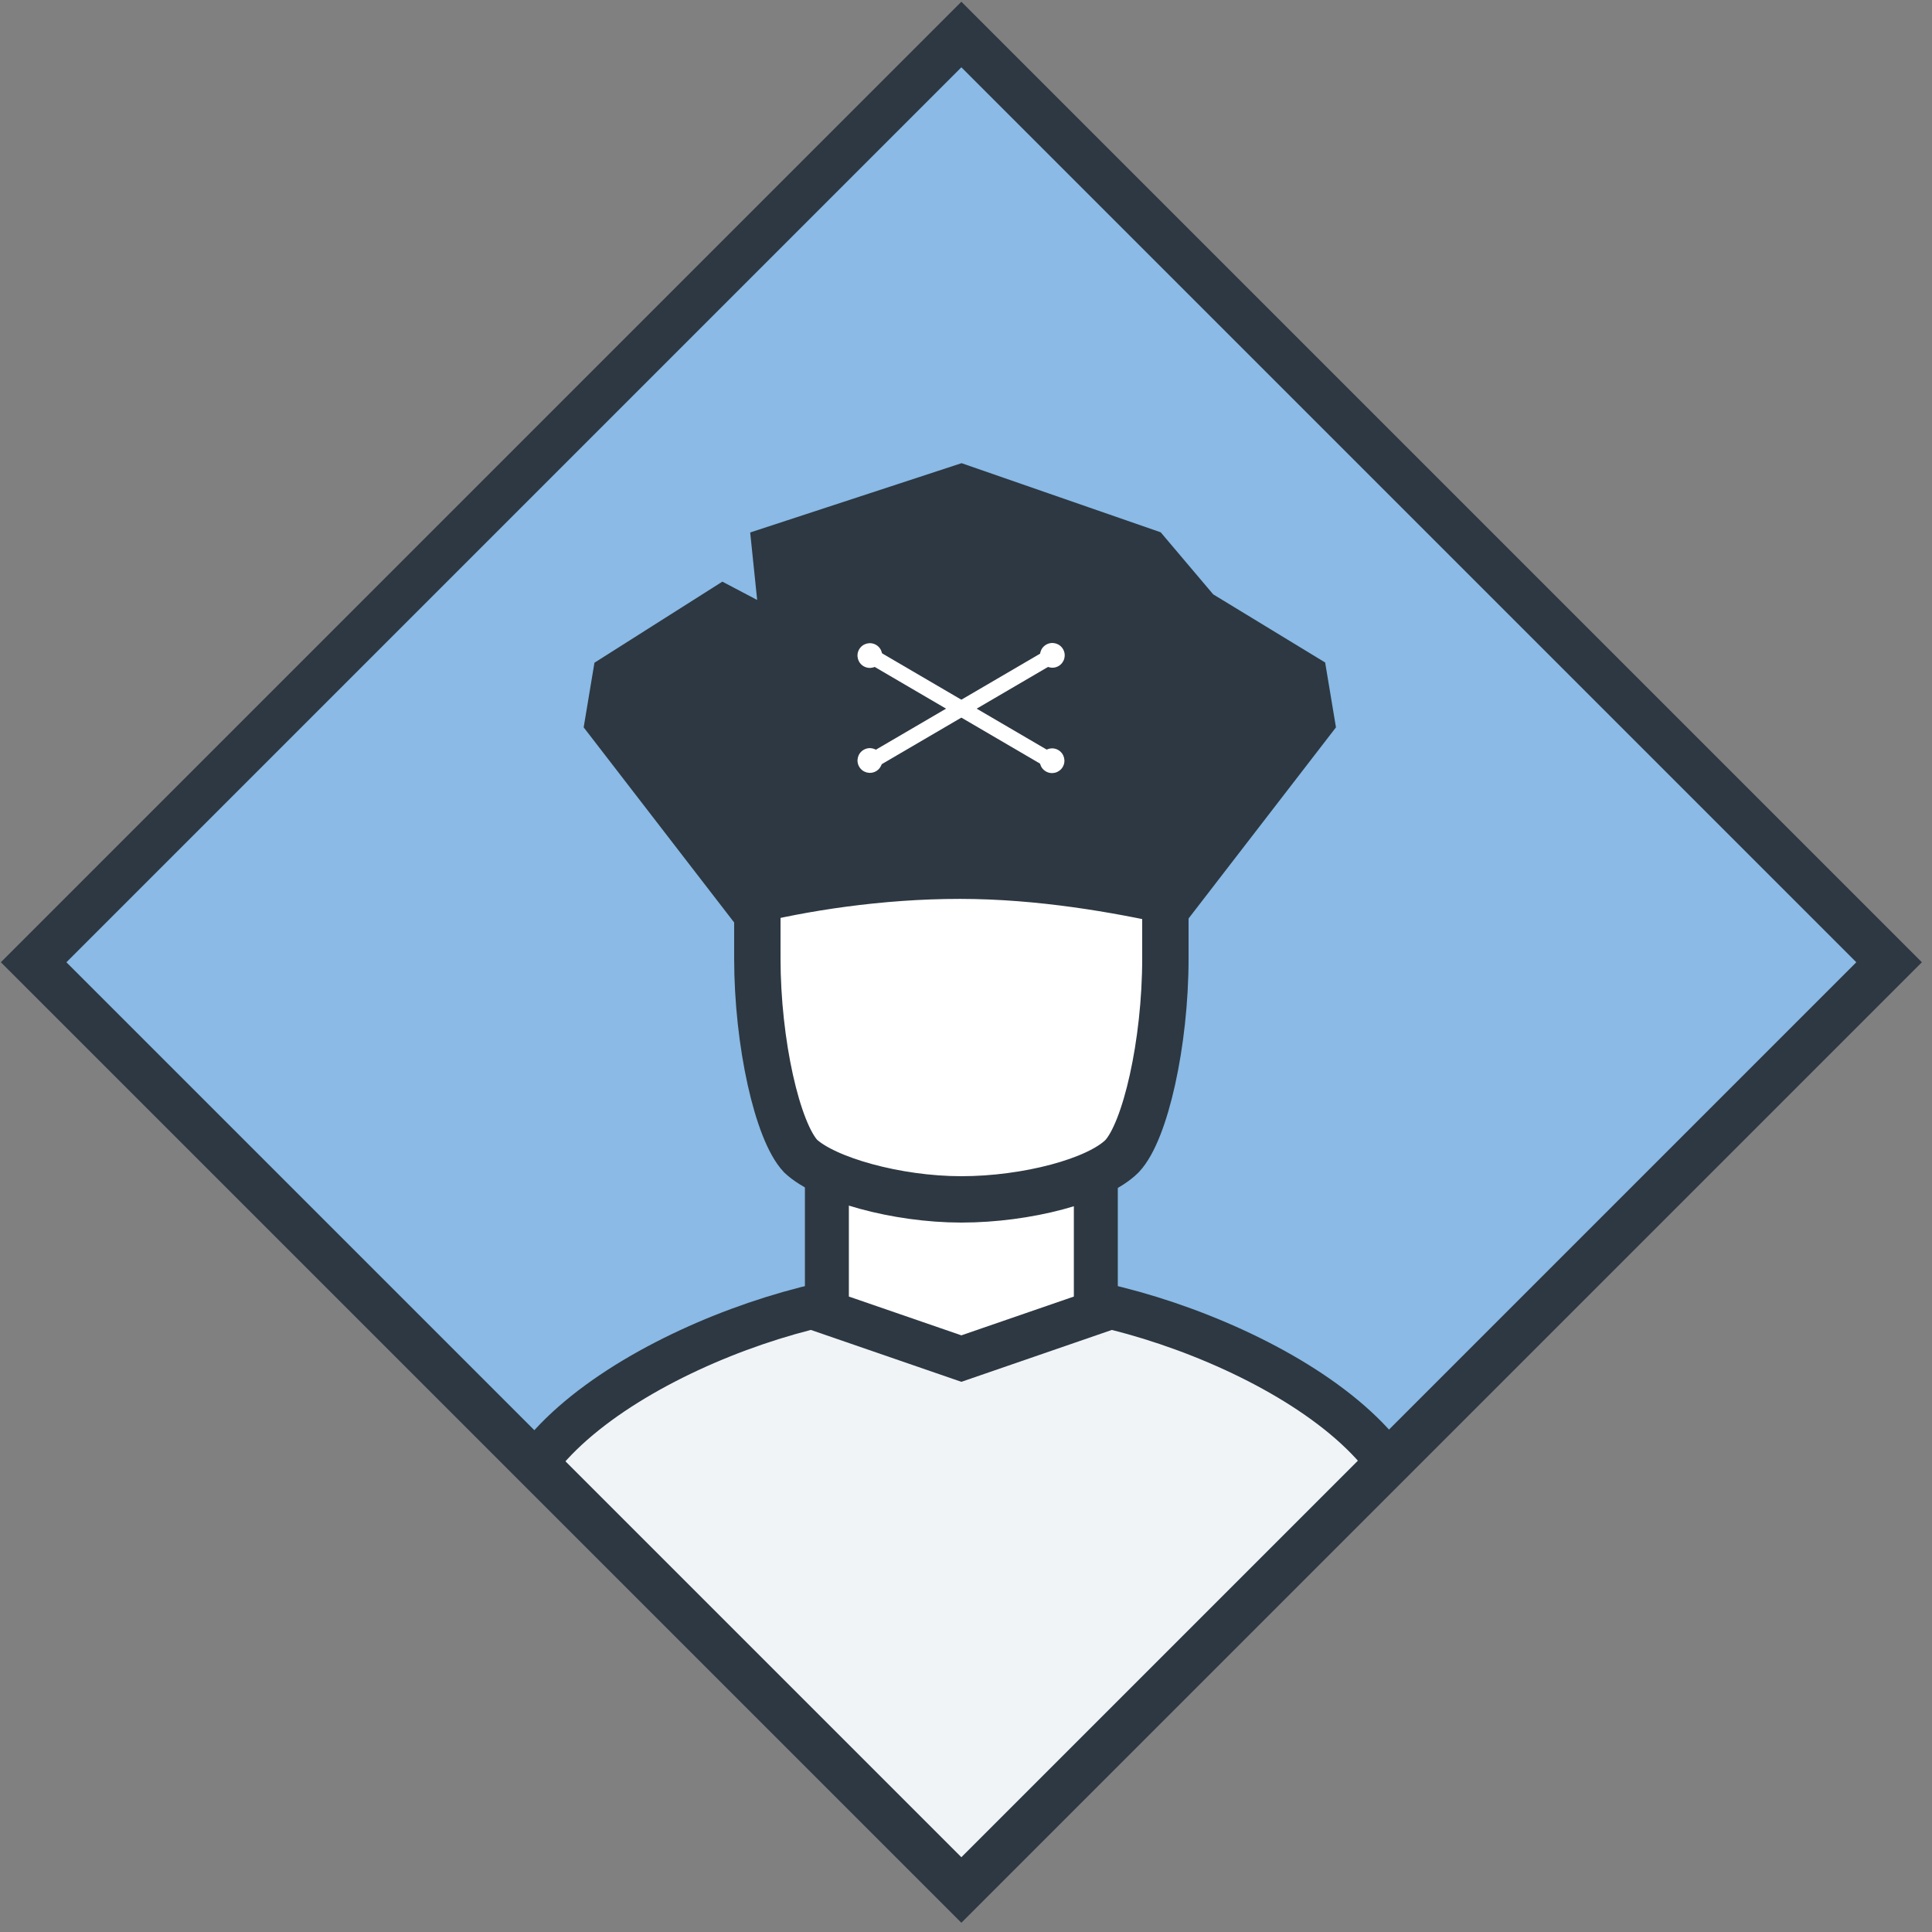
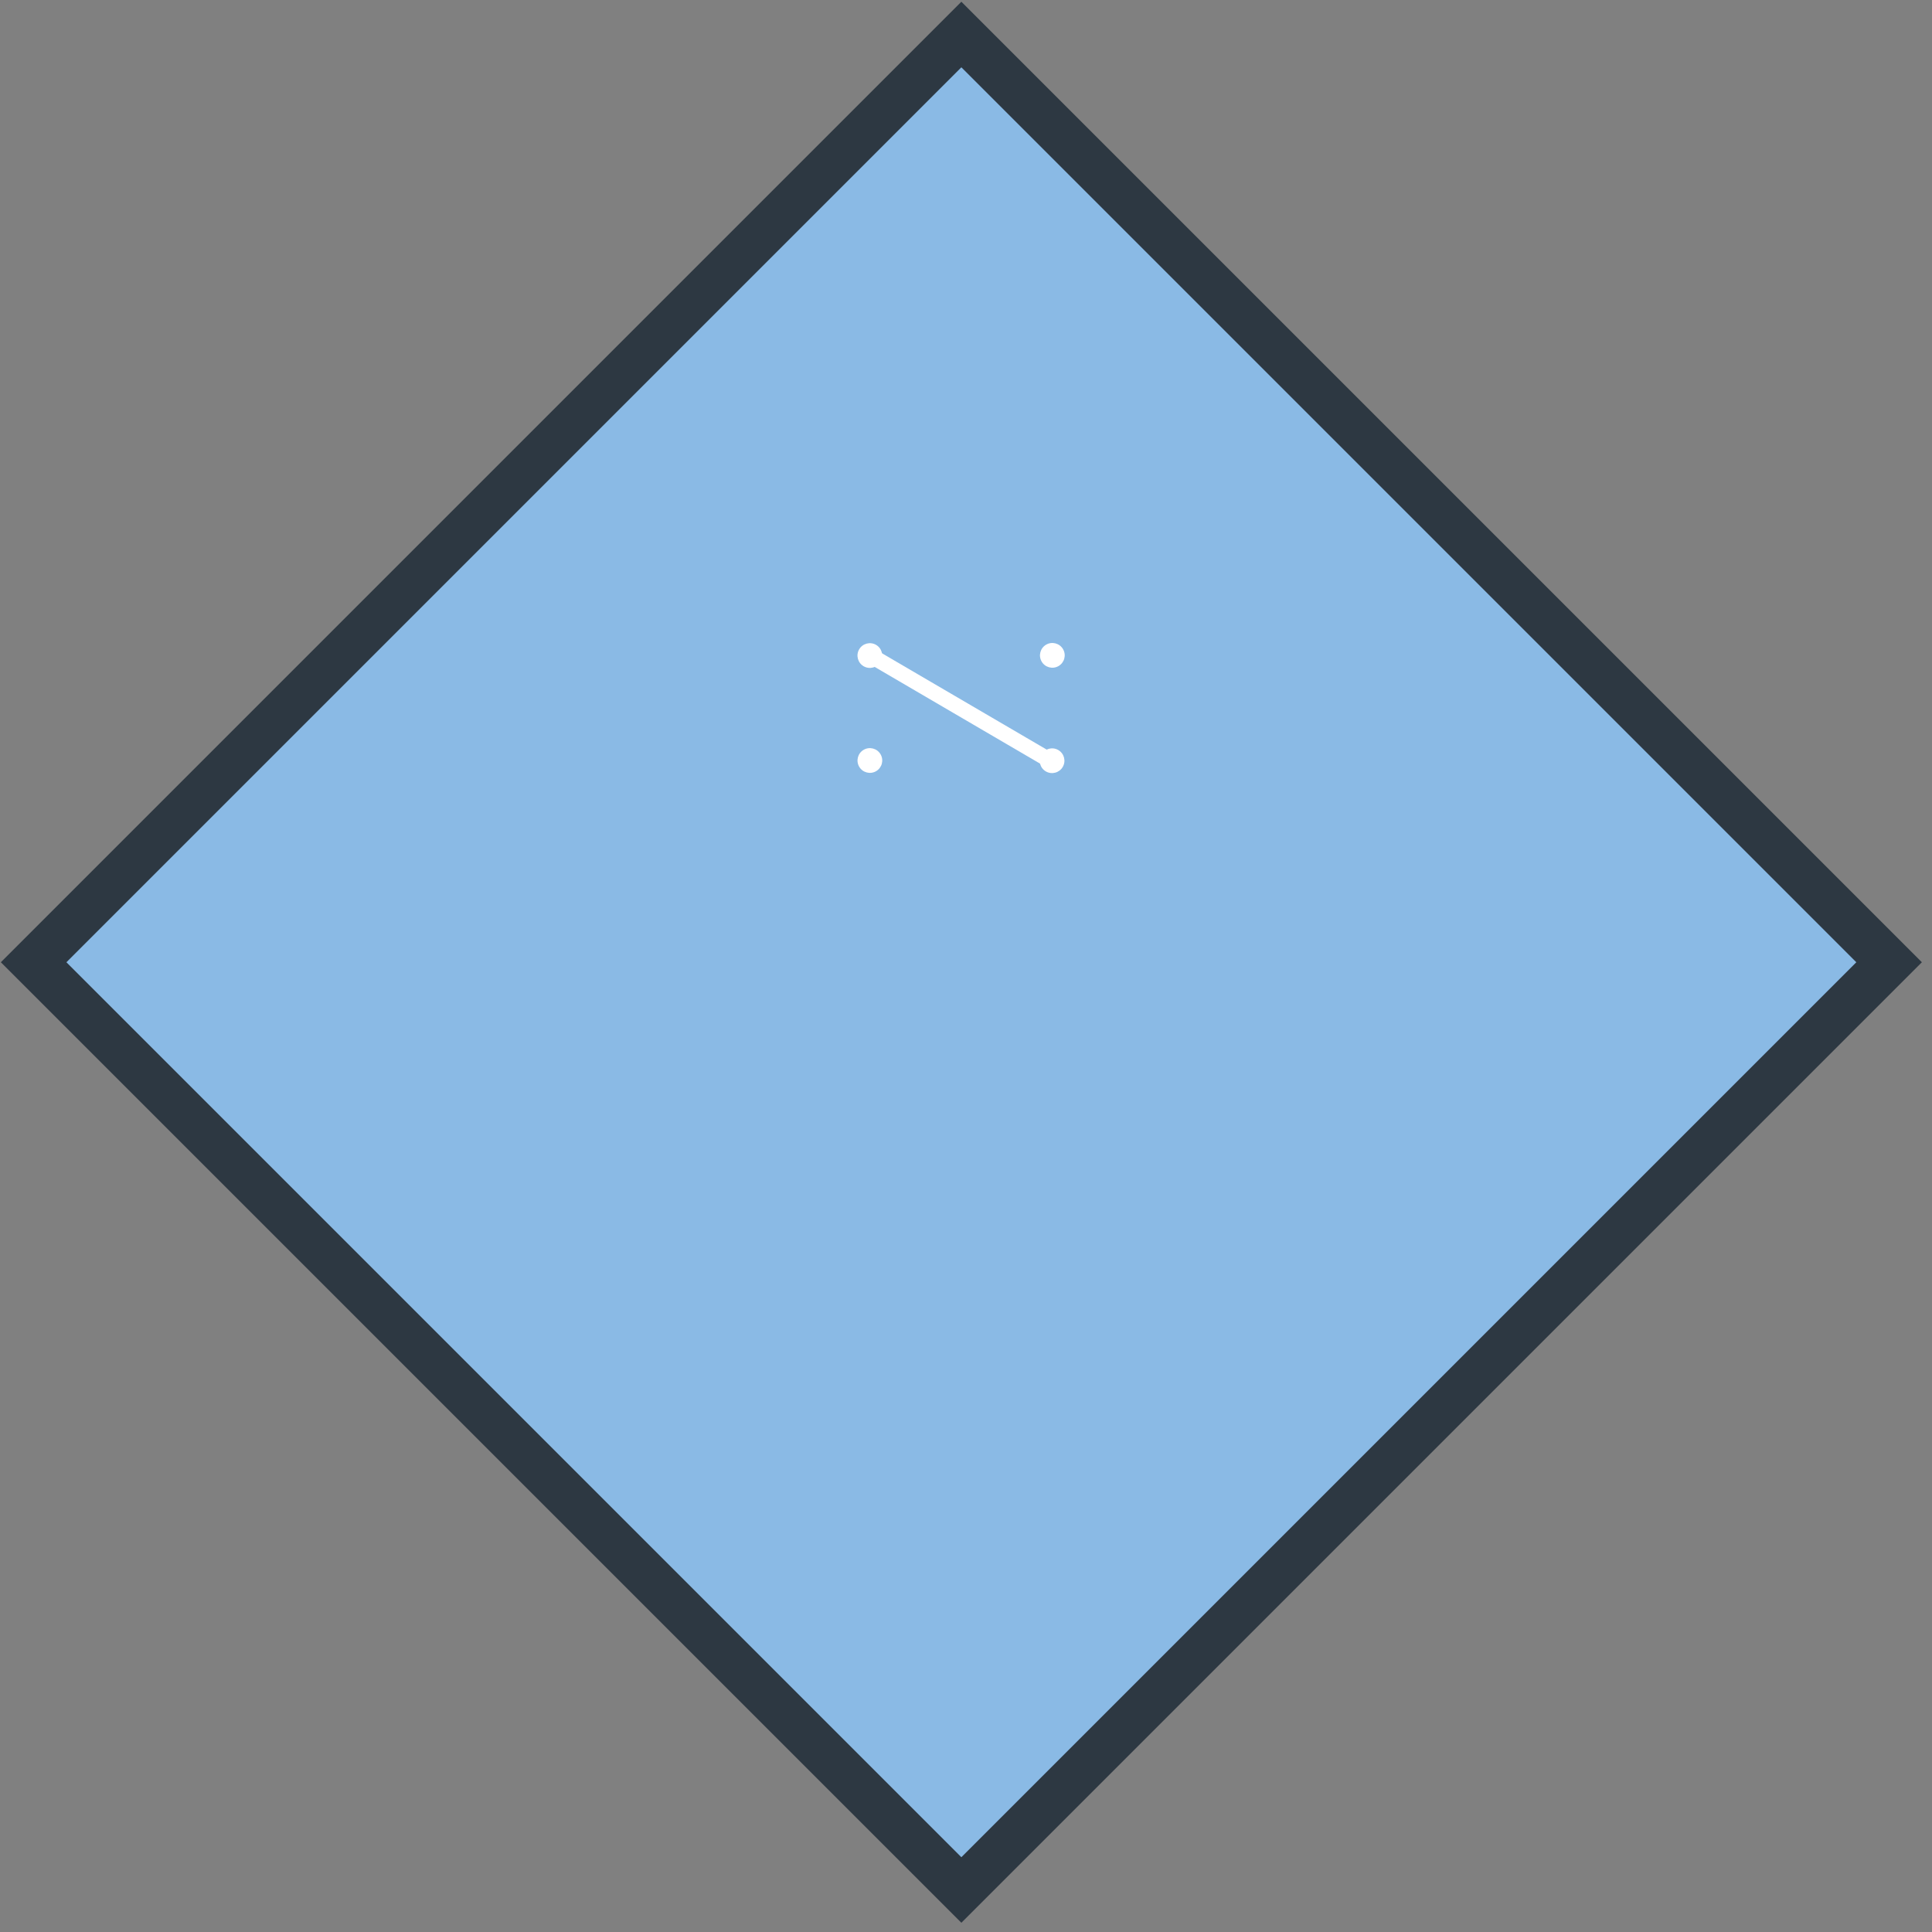
<svg xmlns="http://www.w3.org/2000/svg" xmlns:xlink="http://www.w3.org/1999/xlink" version="1.1" id="Layer_1" x="0px" y="0px" viewBox="0 0 125 125" style="enable-background:new 0 0 125 125;" xml:space="preserve">
  <rect x="0" y="0" width="125" height="125" fill="#808080" stroke="none" />
  <style type="text/css">
	.st0{clip-path:url(#SVGID_2_);}
	.st1{fill:#F1F4F7;stroke:#2D3842;stroke-width:2.843;stroke-miterlimit:10;}
	.st2{fill:#FFFFFF;stroke:#2D3842;stroke-width:2.843;stroke-miterlimit:10;}
	.st3{fill:#FFFFFF;stroke:#2D3842;stroke-width:3;stroke-miterlimit:10;}
	.st4{fill:#2D3842;stroke:#2D3842;stroke-width:2.715;stroke-miterlimit:10;}
	.st5{fill:none;stroke:#FFFFFF;stroke-miterlimit:10;}
	.st6{fill:#FFFFFF;}
</style>
  <g>
    <defs>
      <rect id="SVGID_1_" x="19.8" y="19.8" transform="matrix(0.707 0.707 -0.707 0.707 62.2 -25.764)" width="84.9" height="84.9" />
    </defs>
    <use xlink:href="#SVGID_1_" style="overflow:visible;fill:#8ABAE5;" />
    <clipPath id="SVGID_2_">
      <use xlink:href="#SVGID_1_" style="overflow:visible;" />
    </clipPath>
    <g class="st0">
-       <path class="st1" d="M65.5,83.7h-6.7c-8.8,0-26,7.2-26,16v0L62.2,131l29.4-31.4v0C91.6,90.8,74.4,83.7,65.5,83.7z" />
-       <polygon class="st2" points="70.9,62 62.2,62 53.5,62 53.5,84.9 62.2,87.9 70.9,84.9   " />
-       <path class="st3" d="M72.6,74.8c-1.6,1.6-6.2,2.8-10.4,2.8s-8.8-1.3-10.4-2.8C50.3,73.2,49,67.5,49,62v-7.8c0-5.5,4.5-10,10-10    h6.4c5.5,0,10,4.5,10,10V62C75.4,67.5,74.1,73.2,72.6,74.8z" />
      <g>
-         <path class="st4" d="M62.2,31.4l-12.2,4l0.6,5.8l-3.8-2l-7.1,4.5l-0.5,3l9.1,11.8c3.6-0.9,8.6-1.7,13.8-1.7s10.2,0.9,13.8,1.7     l9.1-11.8l-0.5-3l-6.9-4.2l-3.3-3.9L62.2,31.4z" />
        <g>
          <g>
            <g>
-               <line class="st5" x1="56.3" y1="49.3" x2="68.1" y2="42.4" />
              <g>
                <ellipse transform="matrix(0.866 -0.5 0.5 0.866 -17.075 34.747)" class="st6" cx="56.3" cy="49.2" rx="0.8" ry="0.8" />
              </g>
              <g>
                <ellipse transform="matrix(0.866 -0.5 0.5 0.866 -12.088 39.733)" class="st6" cx="68.1" cy="42.4" rx="0.8" ry="0.8" />
              </g>
            </g>
          </g>
          <g>
            <g>
              <line class="st5" x1="56.3" y1="42.4" x2="68.1" y2="49.3" />
              <g>
                <ellipse transform="matrix(0.5 -0.866 0.866 0.5 -8.589 69.97)" class="st6" cx="56.3" cy="42.4" rx="0.8" ry="0.8" />
              </g>
              <g>
                <ellipse transform="matrix(0.5 -0.866 0.866 0.5 -8.589 83.593)" class="st6" cx="68.1" cy="49.2" rx="0.8" ry="0.8" />
              </g>
            </g>
          </g>
        </g>
      </g>
    </g>
    <use xlink:href="#SVGID_1_" style="overflow:visible;fill:none;stroke:#2D3842;stroke-width:3;stroke-miterlimit:10;" />
  </g>
</svg>